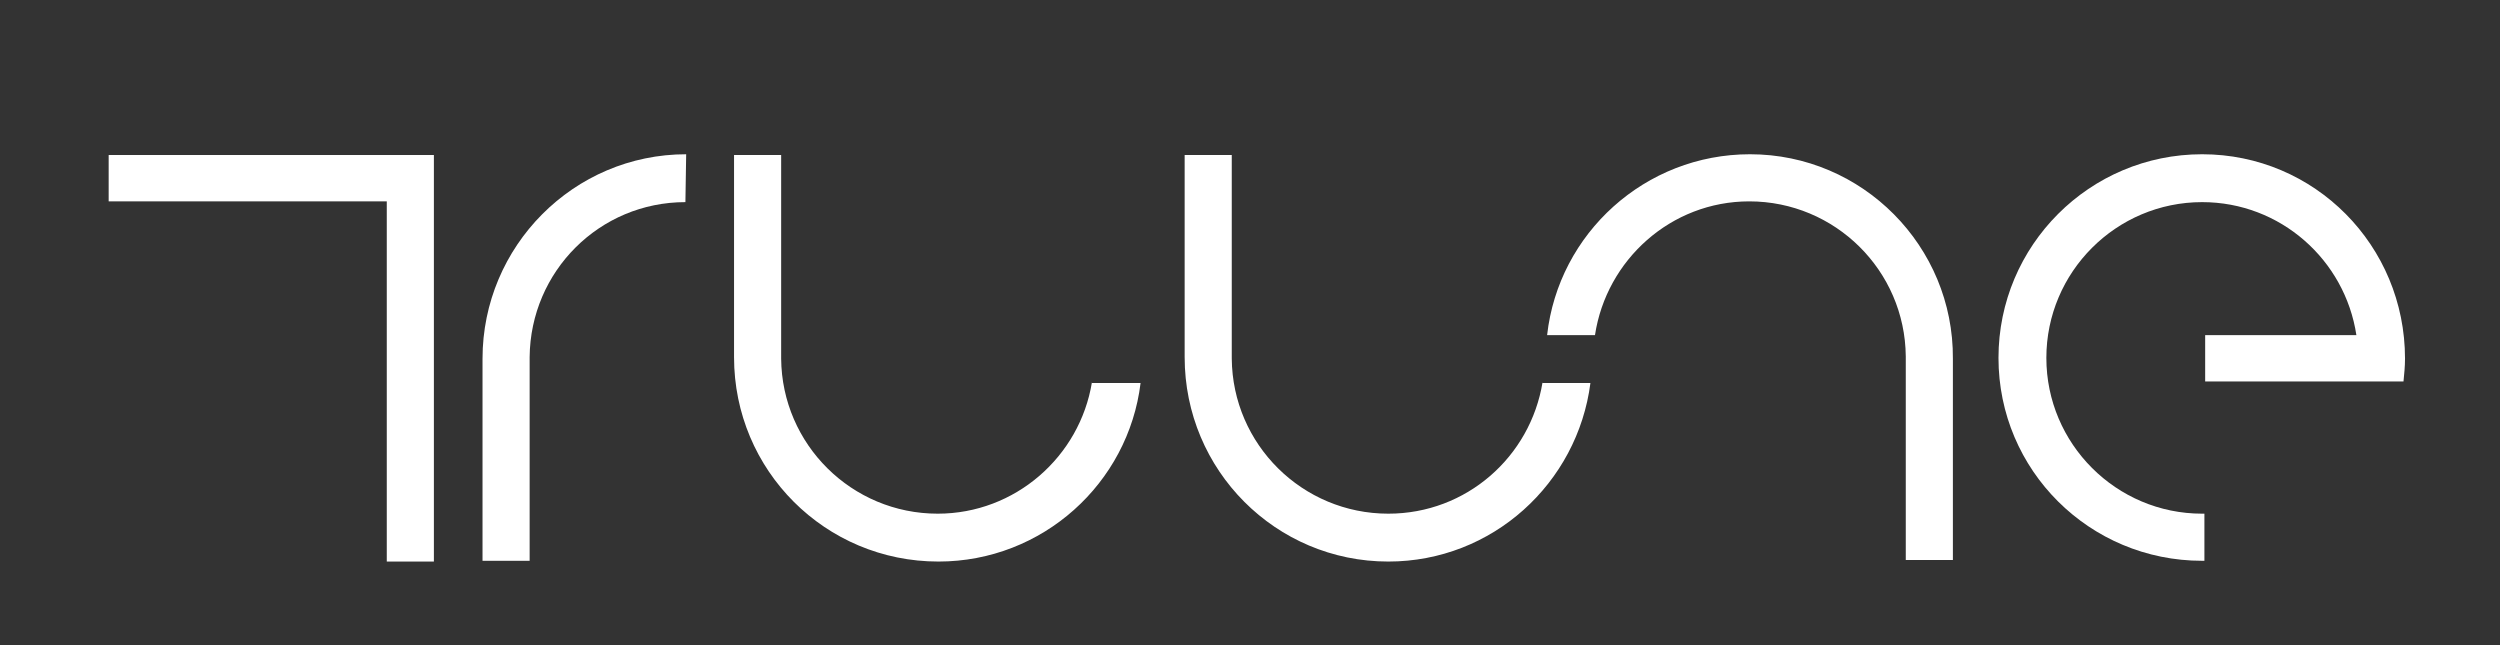
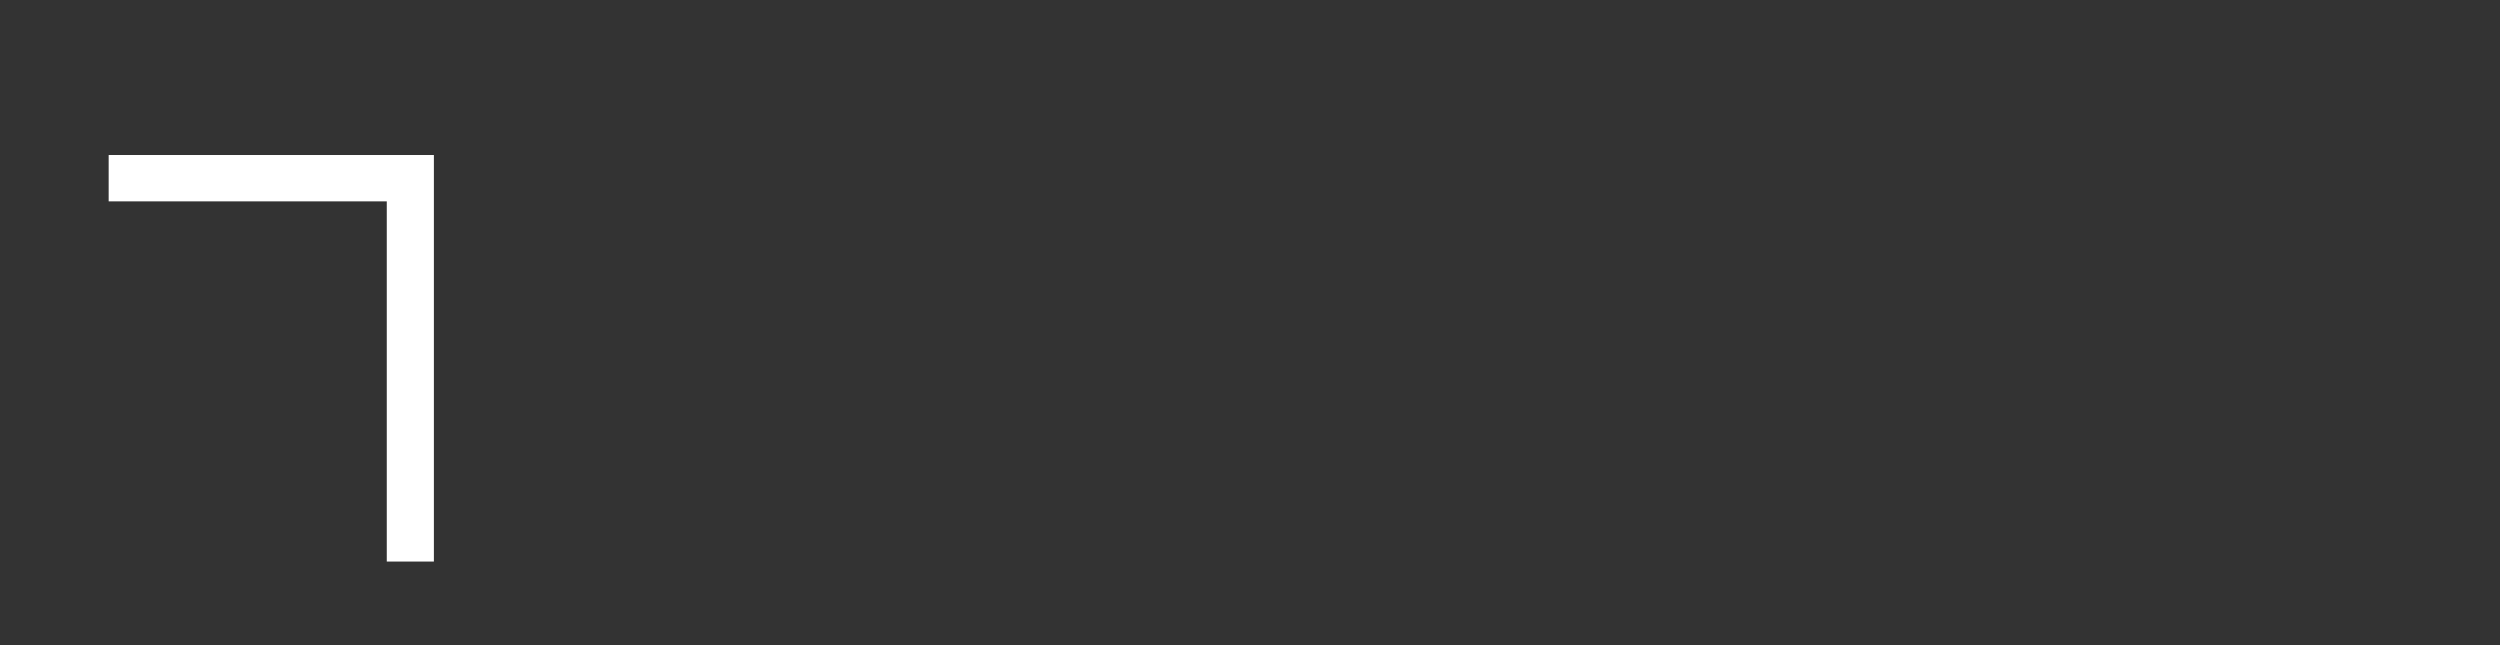
<svg xmlns="http://www.w3.org/2000/svg" version="1.1" id="Layer_1" x="0px" y="0px" width="329px" height="84.9px" viewBox="0 0 329 84.9" style="enable-background:new 0 0 329 84.9;" xml:space="preserve">
  <rect x="0" y="0" width="329" height="84.9" fill="#333333" stroke="none" />
  <style type="text/css"> .st0{fill:#FFFFFF;} </style>
  <g>
    <g>
-       <path class="st0" d="M289.8,20.3c-14.8,0-26.8,12-26.8,26.8s12,26.7,26.8,26.7c0.1,0,0.2,0,0.3,0v-6.2c-0.1,0-0.2,0-0.3,0 c-11.3,0-20.5-9.2-20.5-20.5s9.2-20.5,20.5-20.5c10.3,0,18.8,7.6,20.3,17.5h-19.9v6.1H310l0,0h6.3c0.1-1,0.2-2,0.2-3 C316.5,32.3,304.6,20.3,289.8,20.3" />
-       <path class="st0" d="M230.3,20.3c-13.8,0-25.2,10.4-26.7,23.8h6.3c1.5-9.9,10-17.6,20.3-17.6c11.3,0,20.5,9.1,20.6,20.4l0,0v26.8 h6.2V47.2l0,0C257.1,32.4,245.1,20.3,230.3,20.3" />
-       <path class="st0" d="M203,50.3c-1.6,9.8-10,17.3-20.3,17.3c-11.3,0-20.5-9.1-20.6-20.4l0,0V20.4h-6.2V47l0,0 c0,14.9,12,26.9,26.8,26.9c13.7,0,24.9-10.3,26.6-23.5H203V50.3z" />
-       <path class="st0" d="M143.7,50.3c-1.6,9.8-10.1,17.3-20.3,17.3c-11.3,0-20.5-9.1-20.6-20.4l0,0V20.4h-6.2V47l0,0 c0,14.9,12,26.9,26.9,26.9c13.7,0,25-10.3,26.6-23.5h-6.4V50.3z" />
-       <path class="st0" d="M90.2,26.6c-11.3,0-20.4,9.1-20.5,20.4l0,0v26.8h-6.2V47.2l0,0c0-14.8,12-26.9,26.8-26.9L90.2,26.6L90.2,26.6 z" />
-     </g>
+       </g>
    <polygon class="st0" points="14.3,20.4 14.3,26.5 50.9,26.5 50.9,73.9 57.1,73.9 57.1,20.4 " />
  </g>
</svg>